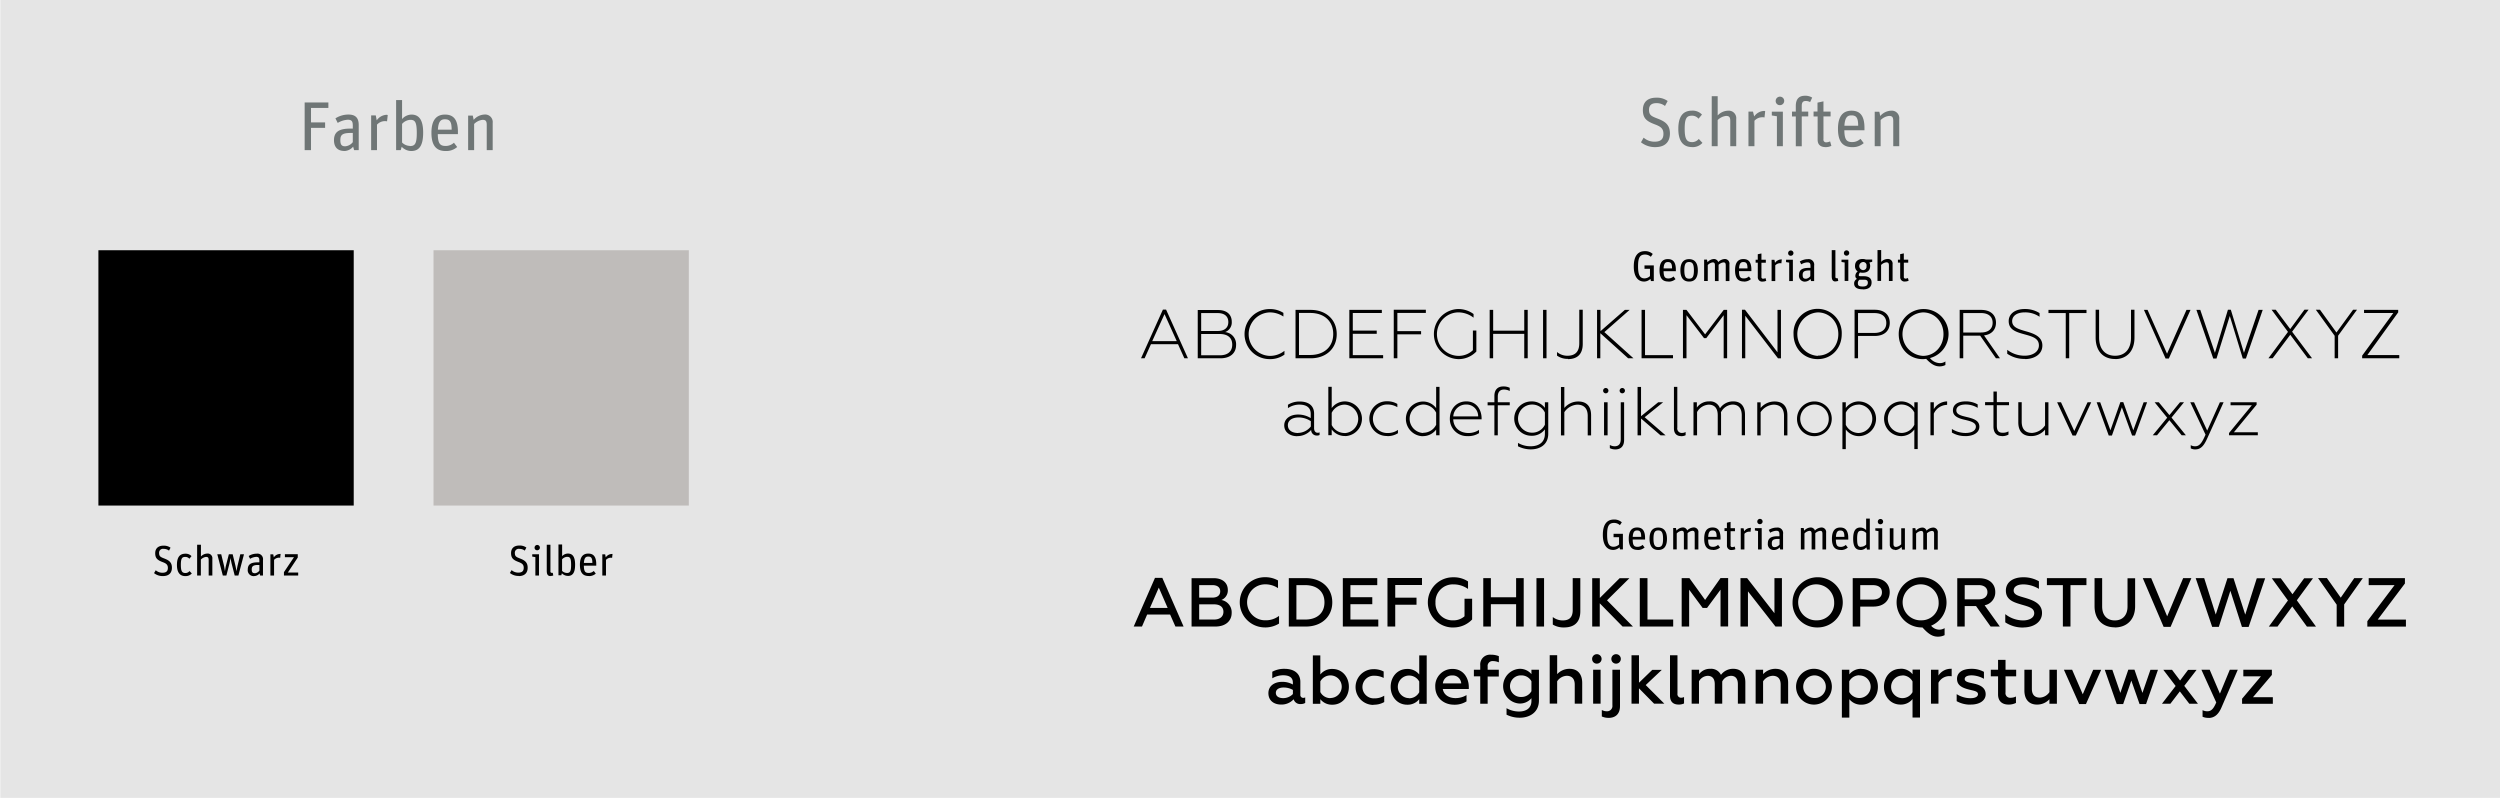
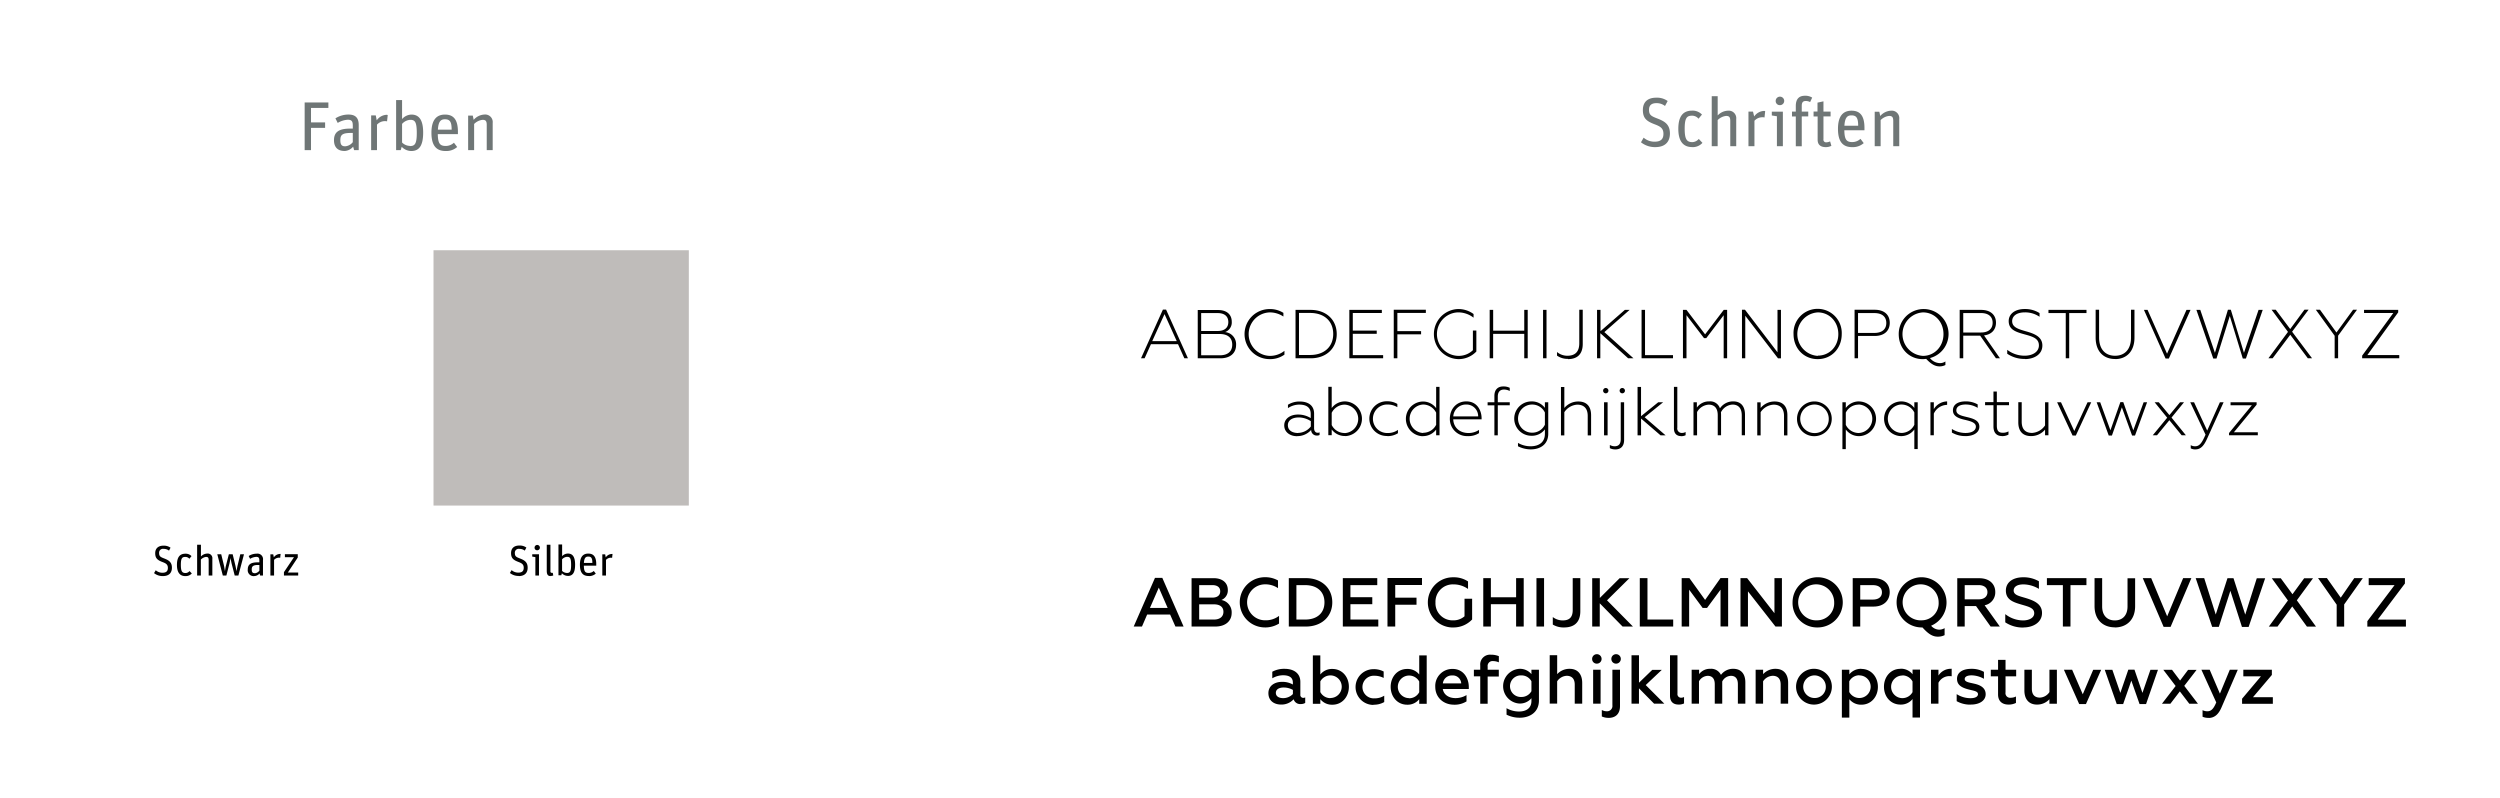
<svg xmlns="http://www.w3.org/2000/svg" id="Ebene_1" data-name="Ebene 1" viewBox="0 0 940 300">
  <defs>
    <style>.cls-1{fill:none;}.cls-2{clip-path:url(#clip-path);}.cls-3{fill:#e5e5e5;}.cls-4{fill:#bfbcba;}.cls-5{fill:#6f7676;}</style>
    <clipPath id="clip-path" transform="translate(-9.88 -148.28)">
      <rect class="cls-1" x="10" y="148.28" width="939.88" height="300" />
    </clipPath>
  </defs>
  <title>GrafikenOtteniDesign_Kostr02</title>
  <g class="cls-2">
-     <polygon class="cls-3" points="0 0 0 300 940 300 940 0 0 0 0 0" />
-   </g>
-   <polygon points="37 94.09 37 190.09 133 190.09 133 94.09 37 94.09 37 94.09" />
+     </g>
  <polygon class="cls-4" points="163 94.09 163 190.09 259 190.09 259 94.09 163 94.09 163 94.09" />
  <path class="cls-5" d="M124.43,204.72h2.39v-8.37h5.3v-2.05h-5.3v-5.43h6.53V186.8h-8.92v17.91h0Zm14.95,0.34a4.46,4.46,0,0,0,3.28-1.64l0.36,1.3h1.74v-9.44c0-2.78-1.33-3.93-3.87-3.93a9.14,9.14,0,0,0-4.89,1.43l0.86,1.72a8.15,8.15,0,0,1,3.8-1.2c1.69,0,1.87.88,1.87,2.34v1h-1.07c-4.26,0-6,1.38-6,4.34,0,2.68,1.43,4.06,3.93,4.06h0Zm0.29-1.77c-1.27,0-1.82-.57-1.82-2.29,0-1.9.62-2.73,3.9-2.73h0.78v3.46a4,4,0,0,1-2.86,1.56h0Zm9.72,1.43h2.24v-9.57a4.06,4.06,0,0,1,3-1.33,2.57,2.57,0,0,1,.78.1l0.26-2.39a1.26,1.26,0,0,0-.47-0.08,4.77,4.77,0,0,0-3.67,2.08l-0.36-1.85h-1.74v13h0Zm15.13,0.34c3,0,4.47-2.05,4.47-6.94,0-5.36-2-6.76-4.45-6.76a4.82,4.82,0,0,0-3.48,1.69v-7.15h-2.24v18.82h1.74l0.36-1.25a5,5,0,0,0,3.59,1.59h0Zm-0.57-1.92a4.28,4.28,0,0,1-2.89-1.27v-7a4.39,4.39,0,0,1,3.09-1.53c1.77,0,2.44.81,2.44,5s-0.81,4.86-2.65,4.86h0Zm13.49,1.92a6.15,6.15,0,0,0,4.34-1.51l-1.22-1.61a4.52,4.52,0,0,1-3.07,1.22c-2.16,0-2.94-.88-3-4.45h7.57v-0.88c0-4.71-1.77-6.47-4.86-6.47s-5.1,1.9-5.1,6.84,1.92,6.86,5.33,6.86h0Zm-0.29-11.93c1.87,0,2.55.91,2.55,3.9h-5.17c0.18-3.12,1.12-3.9,2.63-3.9h0Zm8.76,11.6h2.24v-9.83a5.32,5.32,0,0,1,3.15-1.56c1.17,0,1.59.42,1.59,1.9v9.49h2.24V194.52a2.84,2.84,0,0,0-3.15-3.17,5.68,5.68,0,0,0-4,2l-0.34-1.61h-1.74v13h0Z" transform="translate(-9.88 -148.28)" />
  <path class="cls-5" d="M632.21,203.6c4.24,0,5.56-2.47,5.56-5.12,0-3.59-2.18-4.68-5-5.75-2.16-.83-2.86-1.35-2.86-3.17s1.09-2.5,2.81-2.5a5.1,5.1,0,0,1,3.2,1.07l1-1.87a6.87,6.87,0,0,0-4.32-1.25c-3.12,0-5,1.56-5,4.63s1.35,4.19,4.32,5.33c2.18,0.83,3.41,1.46,3.41,3.64,0,1.85-.88,2.94-3.28,2.94a6.09,6.09,0,0,1-4.16-1.51l-1,1.74a8.43,8.43,0,0,0,5.38,1.82h0Zm13.94,0A4.9,4.9,0,0,0,650,202l-1.38-1.48a3.3,3.3,0,0,1-2.39,1.2c-2.08,0-2.91-1-2.91-5s0.75-4.94,2.73-4.94a3.1,3.1,0,0,1,2.47,1.14l1.3-1.56a4.81,4.81,0,0,0-3.69-1.48c-3.22,0-5.2,1.87-5.2,6.84,0,4.68,1.85,6.86,5.17,6.86h0Zm7.33-.34h2.24v-9.83a5.32,5.32,0,0,1,3.15-1.56c1.17,0,1.59.42,1.59,1.9v9.49h2.24V193.07a2.84,2.84,0,0,0-3.15-3.17,5.52,5.52,0,0,0-3.82,1.79v-7.25h-2.24v18.82h0Zm13.83,0h2.24v-9.57a4.06,4.06,0,0,1,3-1.33,2.57,2.57,0,0,1,.78.1l0.26-2.39a1.26,1.26,0,0,0-.47-0.08,4.77,4.77,0,0,0-3.67,2.08L669,190.23H667.3v13h0Zm10.69,0h2.24v-13h-4.16v1.43L678,192v11.28h0Zm1.07-15.44a1.6,1.6,0,1,0-1.53-1.59,1.53,1.53,0,0,0,1.53,1.59h0Zm4.6,4.24h1.43v11.21h2.24V192.05h2.44v-1.82h-2.44v-2.11c0-1.33.44-1.87,1.53-1.87a3.31,3.31,0,0,1,1.61.42l0.78-1.69a4.88,4.88,0,0,0-2.7-.7c-1.92,0-3.46.88-3.46,3.87v2.08h-1.43v1.82h0Zm8.16,0h1.48v8.76c0,2.08,1.35,2.78,3.12,2.78a4.6,4.6,0,0,0,2.05-.49L698,201.44a3.72,3.72,0,0,1-1.43.36,1,1,0,0,1-1.07-1.2v-8.55h2.68v-1.82h-2.68v-3.85l-2.24.49v3.35h-1.48v1.82h0ZM706.3,203.6a6.15,6.15,0,0,0,4.34-1.51l-1.22-1.61a4.52,4.52,0,0,1-3.07,1.22c-2.16,0-2.94-.88-3-4.45h7.57v-0.88c0-4.71-1.77-6.47-4.86-6.47s-5.1,1.9-5.1,6.84,1.92,6.86,5.33,6.86h0ZM706,191.66c1.87,0,2.55.91,2.55,3.9h-5.17c0.18-3.12,1.12-3.9,2.63-3.9h0Zm8.76,11.6H717v-9.83a5.32,5.32,0,0,1,3.15-1.56c1.17,0,1.59.42,1.59,1.9v9.49H724V193.07a2.84,2.84,0,0,0-3.15-3.17,5.68,5.68,0,0,0-4,2l-0.34-1.61h-1.74v13h0Z" transform="translate(-9.88 -148.28)" />
  <path d="M497.94,311.09c-1.92,0-3.82-.83-3.82-2.94,0-1.77,1.53-2.91,4.16-2.91a8.41,8.41,0,0,1,4.47,1.4v2a6.27,6.27,0,0,1-4.81,2.42h0Zm-0.36,1.17a6.86,6.86,0,0,0,5.3-2.34,2.08,2.08,0,0,0,2.16,2.13,2,2,0,0,0,1-.21v-1a1.58,1.58,0,0,1-.73.16c-0.81,0-1.33-.65-1.33-1.74v-5.46c0-3.2-2.37-4.55-5.41-4.55a8.09,8.09,0,0,0-4.42,1.22v1.27a7.67,7.67,0,0,1,4.19-1.33c2.65,0,4.37,1,4.37,3.48v1.59a9,9,0,0,0-4.81-1.33c-2.86,0-5.15,1.56-5.15,4.06,0,2.7,2.37,4.08,4.78,4.08h0Zm18.12,0a6.53,6.53,0,0,0,0-13.05,6.14,6.14,0,0,0-5.1,2.5v-8h-1.27v18.2h1.27v-2.16a6.12,6.12,0,0,0,5.1,2.47h0Zm-0.26-1.17a5.38,5.38,0,0,1-4.84-3v-4.6a5.5,5.5,0,0,1,4.84-3.07,5.36,5.36,0,0,1,0,10.71h0Zm16.07,1.17a7.22,7.22,0,0,0,4-1.09v-1.25a6.36,6.36,0,0,1-3.82,1.17,5.36,5.36,0,1,1,0-10.71,7.13,7.13,0,0,1,3.59,1v-1.22a7.27,7.27,0,0,0-3.74-1,6.53,6.53,0,1,0,0,13.05h0Zm13.26,0a6.12,6.12,0,0,0,5.1-2.47v2.16h1.27v-18.2h-1.27v8a6.14,6.14,0,0,0-5.1-2.5,6.53,6.53,0,0,0,0,13.05h0Zm0.26-1.17a5.36,5.36,0,0,1,0-10.71,5.5,5.5,0,0,1,4.84,3.07V308a5.41,5.41,0,0,1-4.84,3h0Zm16.77,1.17a7.39,7.39,0,0,0,4.19-1.12v-1.22a7,7,0,0,1-4,1.17c-3.28,0-5.59-2.08-5.69-5.15h10.66v-0.42c0-2.5-1.4-6.32-5.75-6.32-3.67,0-6.19,2.83-6.19,6.55a6.44,6.44,0,0,0,6.79,6.5h0Zm-5.49-7.41a4.77,4.77,0,0,1,4.86-4.47,4.39,4.39,0,0,1,4.5,4.47h-9.36Zm16.74,7.1V300.67h4.5v-1.14h-4.5v-2.13c0-1.69.81-2.65,2.31-2.65a4.56,4.56,0,0,1,2.18.55v-1.2a5.21,5.21,0,0,0-2.44-.52c-2.18,0-3.33,1.38-3.33,3.54v2.42h-2.55v1.14h2.55v11.28h1.27Zm17.71-12.43v2.13a6.09,6.09,0,0,0-5.07-2.44,6.46,6.46,0,0,0,0,12.92,6.07,6.07,0,0,0,5.07-2.42v1.66c0,3.3-2.34,4.71-5.41,4.71a9.38,9.38,0,0,1-4.71-1.27v1.27a10.81,10.81,0,0,0,4.78,1.17c3.67,0,6.6-1.92,6.6-5.88V299.52h-1.27Zm0,8.45a5.27,5.27,0,0,1-4.81,3,5.29,5.29,0,1,1,0-10.58,5.29,5.29,0,0,1,4.81,3V308h0Zm7.31,4v-8.71a6.26,6.26,0,0,1,4.86-2.83c1.61,0,3.93.6,3.93,4.24v7.31h1.27v-7.57c0-3.25-1.59-5.17-4.81-5.17a6.79,6.79,0,0,0-5.25,2.44v-7.9h-1.27v18.2h1.27Zm15,0h1.27V299.52H613v12.43h0Zm-0.42-16.8a1,1,0,1,0,1-1,1,1,0,0,0-1,1h0Zm4.55,22.1c1.72,0,3.35-.83,3.35-3.61V299.52h-1.27v13.91c0,1.77-.78,2.65-2.31,2.65a3.78,3.78,0,0,1-1.79-.49v1.2a4.47,4.47,0,0,0,2,.47h0Zm1.66-22.1a1,1,0,1,0,1-1,1,1,0,0,0-1,1h0Zm6.79,16.8h1.27v-6.32l7.33,6.32h1.9l-7.88-6.81,6.94-5.62h-1.85l-6.45,5.23v-11H625.6v18.2h0Zm16.33,0.31a3.49,3.49,0,0,0,1.69-.36v-1.22a2.45,2.45,0,0,1-1.3.36,1.68,1.68,0,0,1-1.82-2V293.75h-1.27v15.6c0,2.31,1.46,2.91,2.7,2.91h0Zm4.73-.31h1.27v-8.76a5.34,5.34,0,0,1,4.34-2.78c1.27,0,3.43.42,3.43,4v7.51H657v-7.33c0-.49,0-0.81-0.05-1.3a5.22,5.22,0,0,1,4.37-2.91c1.25,0,3.46.47,3.46,4.06v7.49H666V304.2c0-3.22-1.61-5-4.42-5a5.91,5.91,0,0,0-5,2.63,3.83,3.83,0,0,0-4-2.63,5.54,5.54,0,0,0-4.68,2.34v-2h-1.27v12.43h0Zm25.17,0v-8.71a6.26,6.26,0,0,1,4.86-2.83c1.61,0,3.93.6,3.93,4.24v7.31h1.27v-7.57c0-3.25-1.59-5.17-4.81-5.17a6.79,6.79,0,0,0-5.25,2.44v-2.13h-1.27v12.43h1.27Zm20.28-.86a5.36,5.36,0,1,1,5.33-5.33,5.23,5.23,0,0,1-5.33,5.33h0Zm0,1.17a6.53,6.53,0,1,0-6.6-6.5,6.43,6.43,0,0,0,6.6,6.5h0ZM709,299.21a6.12,6.12,0,0,0-5.1,2.47v-2.16h-1.27v17.63h1.27v-7.38a6.14,6.14,0,0,0,5.1,2.5,6.53,6.53,0,0,0,0-13.05h0Zm-0.26,1.17a5.36,5.36,0,0,1,0,10.71,5.42,5.42,0,0,1-4.84-3.07v-4.6a5.38,5.38,0,0,1,4.84-3h0Zm15.83-1.17a6.53,6.53,0,0,0,0,13.05,6.14,6.14,0,0,0,5.1-2.5v7.38h1.27V299.52h-1.27v2.16a6.12,6.12,0,0,0-5.1-2.47h0Zm0.26,1.17a5.41,5.41,0,0,1,4.84,3V308a5.42,5.42,0,0,1-4.84,3.07,5.36,5.36,0,0,1,0-10.71h0Zm10.89,11.57H737v-8.16a5.6,5.6,0,0,1,5-3.28v-1.3a6,6,0,0,0-5,2.89v-2.57h-1.27v12.43h0Zm13.23,0.31c2.86,0,5.17-1.27,5.17-3.54,0-2.47-2.47-3.09-4.86-3.67-1.92-.47-3.8-0.88-3.8-2.47,0-1.25,1.09-2.21,3.61-2.21a8.67,8.67,0,0,1,4.42,1.27v-1.3a9,9,0,0,0-4.5-1.14c-3.15,0-4.81,1.35-4.81,3.38,0,2.21,2.08,3,4.42,3.54s4.21,1.09,4.21,2.57-1.53,2.39-3.9,2.39a9.56,9.56,0,0,1-5.12-1.51v1.35a9.83,9.83,0,0,0,5.15,1.33h0Zm13.7,0a4.86,4.86,0,0,0,2.42-.57v-1.22A4.24,4.24,0,0,1,763,311c-1.64,0-2.31-.68-2.31-2.73v-7.64h4.58v-1.14h-4.58v-4h-1.27v4h-3.15v1.14h3.15v8c0,2.16,1,3.61,3.25,3.61h0Zm16.17-12.74v8.71a6.34,6.34,0,0,1-4.86,2.83c-1.64,0-3.92-.57-3.92-4.24v-7.31h-1.28v7.57c0,3.25,1.59,5.17,4.81,5.17a6.79,6.79,0,0,0,5.25-2.44v2.13h1.27V299.52h-1.27Zm10.37,12.53h1.2l5.8-12.53h-1.38l-5,10.82-5-10.82h-1.46l5.82,12.53h0Zm13.65,0h1.12l3.74-10.61,3.85,10.61h1.09l4.55-12.53h-1.3L812,310.08l-3.77-10.61h-1.09l-3.74,10.61-3.85-10.56h-1.33l4.55,12.53h0Zm16.56-.1h1.51l4.65-5.67,4.63,5.67h1.59l-5.41-6.66,4.71-5.77h-1.51l-4,4.84-4-4.84h-1.56l4.73,5.82-5.43,6.6h0Zm16,5.3c2,0,3.2-1.51,4.29-3.9l6.27-13.83h-1.4l-4.78,10.66-4.94-10.66h-1.43l5.75,12.19c-1.25,2.81-2.13,4.37-3.9,4.37a3.17,3.17,0,0,1-1.66-.42v1.2a3.38,3.38,0,0,0,1.82.39h0Zm12.58-5.3h10.84v-1.14h-9l8.55-10.37v-0.91h-9.8v1.14h8l-8.58,10.43v0.86h0Z" transform="translate(-9.88 -148.28)" />
  <path d="M438.9,283h1.35l2.39-5.3h10.17l2.39,5.3h1.35l-8.22-18.3h-1.2L438.9,283h0Zm4.21-6.45,4.63-10.17,4.6,10.17h-9.23ZM460.22,283h8.55c3.74,0,5.88-2,5.88-5a4.59,4.59,0,0,0-4.13-4.86,3.85,3.85,0,0,0,2.5-3.9c0-2.7-1.87-4.39-5.12-4.39h-7.67V283h0Zm1.3-1.2v-7.93h7c3,0,4.68,1.43,4.68,4s-1.69,4-4.68,4h-7Zm0-9.07v-6.73h6.21c2.55,0,4,1.22,4,3.38s-1.46,3.35-4,3.35h-6.21Zm25.69,10.58a9.18,9.18,0,0,0,5.62-1.69v-1.43a8.68,8.68,0,0,1-5.56,1.9,8.18,8.18,0,0,1,0-16.35,9.2,9.2,0,0,1,5.17,1.56v-1.38a9.35,9.35,0,0,0-5.2-1.43,9.41,9.41,0,0,0,0,18.82h0ZM497,283h5.69c5.82,0,9.8-3.69,9.8-9.1s-4-9.1-9.8-9.1H497V283h0Zm1.3-1.2V265.95h4.19c5.41,0,8.68,3.17,8.68,7.9s-3.28,7.9-8.68,7.9h-4.19Zm19,1.2h12.64v-1.2H518.53v-8h9v-1.22h-9v-6.6h10.92v-1.2H517.23V283h0Zm16.69,0h1.3V274h8.92v-1.22h-8.92v-6.84H546v-1.2H533.93V283h0Zm24,0.31a9.26,9.26,0,0,0,7-2.86v-7.88h-1.3v7.38a7.67,7.67,0,0,1-5.67,2.13,8.18,8.18,0,0,1,.1-16.35,9.47,9.47,0,0,1,5.82,2v-1.38a9.66,9.66,0,0,0-5.93-1.87,9.42,9.42,0,0,0,0,18.82h0ZM570,283h1.3v-9.18H583V283h1.3v-18.2H583v7.8H571.31v-7.8H570V283h0Zm20.07,0h1.3v-18.2h-1.3V283h0Zm9.36,0.31c3.46,0,5.56-1.82,5.56-5.72V264.75h-1.3v12.58c0,3.15-1.51,4.71-4.47,4.71a6,6,0,0,1-3.9-1.4V282a6.91,6.91,0,0,0,4.11,1.22h0Zm10.87-.31h1.3v-9.44L622.07,283h2l-10.95-9.85,9.49-8.35h-1.79l-9.15,8v-8h-1.3V283h0Zm16.8,0h11.83v-1.2H628.41v-17h-1.3V283h0Zm15.55,0H644v-16.2l6.6,8.63h0.83l6.55-8.63V283h1.3v-18.2H658l-7,9.2-7-9.2h-1.33V283h0Zm22.15,0h1.3V267l12.3,16h1.12v-18.2h-1.3v15.94L666,264.75h-1.14V283h0Zm28.57-.91a8.19,8.19,0,0,1,0-16.35c4.32,0,7.72,3.46,7.72,8.16S697.7,282,693.38,282h0Zm0,1.22c5.12,0,9-4,9-9.41a9.07,9.07,0,1,0-18.12,0c0,5.41,3.9,9.41,9.07,9.41h0Zm13.83-.31h1.3V274.6h6.29c3.64,0,5.64-2,5.64-4.94s-2-4.91-5.64-4.91h-7.59V283h0Zm1.3-9.54v-7.46h6.16c2.86,0,4.47,1.35,4.47,3.72s-1.61,3.74-4.47,3.74h-6.16Zm24.41,9.85a6.2,6.2,0,0,0,1.2-.1c1.56,1.64,3.09,2.83,5,2.83a4.58,4.58,0,0,0,2.24-.52v-1.33a3.59,3.59,0,0,1-2.16.62,4.87,4.87,0,0,1-3.64-1.9,9.37,9.37,0,1,0-11.75-9c0,5.41,3.9,9.41,9.07,9.41h0Zm0-1.22a8.19,8.19,0,0,1,0-16.35c4.32,0,7.72,3.46,7.72,8.16s-3.41,8.19-7.72,8.19h0ZM746.76,283h1.3v-8.5h6.37l5.93,8.5h1.51l-6-8.61c2.91-.34,4.5-2.21,4.5-4.78,0-2.86-2-4.81-5.56-4.81h-8.09V283h0Zm1.3-9.7v-7.31h6.68c2.76,0,4.37,1.33,4.37,3.64s-1.61,3.67-4.37,3.67h-6.68Zm23.17,10c3.46,0,6.58-1.74,6.58-5.1s-3.12-4.47-6-5.3-5.36-1.48-5.36-3.87c0-1.72,1.43-3.3,4.81-3.3a9.59,9.59,0,0,1,5.49,1.66V266a10.21,10.21,0,0,0-5.54-1.53c-4,0-6.06,2.08-6.06,4.52,0,3.2,2.57,4.08,5.93,5,3,0.83,5.43,1.48,5.43,4.16,0,2.39-2.29,3.87-5.36,3.87a10.61,10.61,0,0,1-6.55-2.21v1.48a11.5,11.5,0,0,0,6.66,1.95h0Zm15.37-.31h1.3v-17h6.5v-1.2h-14.3v1.2h6.5v17h0Zm18.56,0.31c4.21,0,7.28-2.81,7.28-8.09V264.75h-1.3v10.43c0,4.39-2.29,6.86-6,6.86s-6-2.5-6-6.86V264.75h-1.3v10.43c0,5.28,3,8.09,7.31,8.09h0Zm19-.21h1.2l8.16-18.3H832l-7.31,16.48-7.33-16.48H816l8.14,18.3h0Zm18,0h1.12l5-16,4.89,16h1.17l6.32-18.3H859.1l-5.49,16.15-4.94-16.2h-1.09l-4.89,16.2-5.51-16.15h-1.46l6.34,18.3h0Zm20.72-.1h1.51l6.63-8.84,6.6,8.84h1.59L871.71,273l6.21-8.29h-1.56L871,272l-5.43-7.25H864l6.16,8.32L862.8,283h0Zm24.83,0h1.3V274.5l7.1-9.75h-1.48l-6.24,8.55-6.19-8.55h-1.56l7.07,9.78V283h0Zm10.43,0h13.86v-1.2h-12l11.6-16.07v-0.94H898.76v1.2h11L898.05,282V283h0Z" transform="translate(-9.88 -148.28)" />
-   <path d="M637.2,254.16a3.78,3.78,0,0,0,2.67-.93l-0.75-1a2.78,2.78,0,0,1-1.89.75c-1.33,0-1.81-.54-1.84-2.74H640v-0.54c0-2.9-1.09-4-3-4s-3.14,1.17-3.14,4.21,1.18,4.22,3.28,4.22h0ZM637,246.81c1.15,0,1.57.56,1.57,2.4h-3.18c0.11-1.92.69-2.4,1.62-2.4h0Zm8,7.34c2,0,3.26-1.22,3.26-4.22s-1.34-4.21-3.3-4.21-3.25,1.2-3.25,4.21,1.33,4.22,3.28,4.22h0Zm0-1.09c-1.22,0-1.81-.67-1.81-3.14s0.58-3.12,1.79-3.12,1.81,0.66,1.81,3.14-0.58,3.12-1.79,3.12h0Zm5.55,0.88H652v-6a3.11,3.11,0,0,1,1.81-1c0.66,0,.88.26,0.88,1.17v5.84h1.38v-6.11a3.17,3.17,0,0,1,1.81-.9c0.66,0,.88.26,0.88,1.17v5.84h1.38v-6.27a1.72,1.72,0,0,0-1.84-2,3.65,3.65,0,0,0-2.37,1.14,1.65,1.65,0,0,0-1.7-1.14,3.32,3.32,0,0,0-2.32,1.2l-0.21-1h-1.07v8h0Zm15,0.21a3.78,3.78,0,0,0,2.67-.93l-0.75-1a2.78,2.78,0,0,1-1.89.75c-1.33,0-1.81-.54-1.84-2.74h4.66v-0.54c0-2.9-1.09-4-3-4s-3.14,1.17-3.14,4.21,1.18,4.22,3.28,4.22h0Zm-0.18-7.34c1.15,0,1.57.56,1.57,2.4h-3.18c0.11-1.92.69-2.4,1.62-2.4h0Zm4.53,0.24h0.91v5.39a1.63,1.63,0,0,0,1.92,1.71,2.83,2.83,0,0,0,1.26-.3l-0.27-1a2.29,2.29,0,0,1-.88.22,0.61,0.61,0,0,1-.66-0.74v-5.26h1.65v-1.12h-1.65v-2.37l-1.38.3v2.06H670v1.12h0Zm6.1,6.9h1.38v-5.89a2.5,2.5,0,0,1,1.82-.82,1.58,1.58,0,0,1,.48.06l0.16-1.47a0.77,0.77,0,0,0-.29,0,2.93,2.93,0,0,0-2.26,1.28l-0.22-1.14h-1.07v8h0Zm6.5,0H684v-8h-2.56v0.88l1.18,0.19v6.94h0Zm0.66-9.5a1,1,0,1,0-.94-1,0.94,0.94,0,0,0,.94,1h0Zm5.46,9.71a2.74,2.74,0,0,0,2-1l0.22,0.8H692v-5.81a2.09,2.09,0,0,0-2.39-2.42,5.63,5.63,0,0,0-3,.88l0.53,1.06a5,5,0,0,1,2.34-.74c1,0,1.15.54,1.15,1.44V249H690c-2.62,0-3.7.85-3.7,2.67a2.21,2.21,0,0,0,2.42,2.5h0Zm0.18-1.09c-0.78,0-1.12-.35-1.12-1.41s0.38-1.68,2.4-1.68h0.48v2.13a2.45,2.45,0,0,1-1.76,1h0Zm11.26,1a3.05,3.05,0,0,0,1-.18l-0.19-1a1.45,1.45,0,0,1-.32,0,0.48,0.48,0,0,1-.56-0.56v-10h-1.38v9.79c0,1.41.43,2,1.46,2h0Zm3.41-.16h1.38v-8h-2.56v0.88l1.18,0.19v6.94h0Zm0.66-9.5a1,1,0,1,0-.94-1,0.94,0.94,0,0,0,.94,1h0Zm6.19,12.69c2.26,0,3.28-1,3.28-2.61s-1.09-2.35-2.88-2.35h-1.38c-0.42,0-.56-0.18-0.56-0.42a1.63,1.63,0,0,1,.46-1,4.1,4.1,0,0,0,1,.11c1.74,0,2.82-.83,2.82-2.53a2.93,2.93,0,0,0-.3-1.31l1.07-.29v-0.83h-2.35a3.64,3.64,0,0,0-1.25-.21c-1.74,0-2.86.9-2.86,2.59a2.37,2.37,0,0,0,1,2.11,2.06,2.06,0,0,0-.88,1.66,1.25,1.25,0,0,0,.61,1.12,1.92,1.92,0,0,0-1.07,1.7c0,1.34.9,2.22,3.25,2.22h0Zm-1.25-3.65h1.74c0.83,0,1.38.24,1.38,1.09,0,1-.61,1.47-1.89,1.47-1.58,0-1.86-.43-1.86-1.26a1.53,1.53,0,0,1,.62-1.3h0Zm1.17-3.63a1.52,1.52,0,0,1,0-3,1.24,1.24,0,0,1,1.44,1.5,1.28,1.28,0,0,1-1.42,1.52h0Zm5.55,4.1h1.38v-6a3.28,3.28,0,0,1,1.94-1c0.72,0,1,.26,1,1.17v5.84h1.38v-6.27a1.75,1.75,0,0,0-1.94-2,3.39,3.39,0,0,0-2.35,1.1v-4.46h-1.38v11.58h0Zm7.65-6.9h0.91v5.39a1.63,1.63,0,0,0,1.92,1.71,2.83,2.83,0,0,0,1.26-.3l-0.27-1a2.29,2.29,0,0,1-.88.22,0.61,0.61,0,0,1-.66-0.74v-5.26h1.65v-1.12h-1.65v-2.37l-1.38.3v2.06H723.5v1.12h0Z" transform="translate(-9.88 -148.28)" />
-   <path d="M630.62,253.95h1.09v-5.87h-3.5v1.26h2.06v2.75a3.08,3.08,0,0,1-2.06.86c-1.82,0-2.42-1.46-2.42-4.54s0.58-4.42,2.61-4.42a3.17,3.17,0,0,1,2.19.85l0.72-1.07a4.14,4.14,0,0,0-2.94-1.06c-2.9,0-4.19,2.18-4.19,5.76s1.38,5.68,3.92,5.68a3.53,3.53,0,0,0,2.34-1l0.19,0.8h0Z" transform="translate(-9.88 -148.28)" />
  <path d="M499.88,410.68a1.1,1.1,0,0,1-1.07-1.27v-4.76c0-3.22-2.47-4.89-5.9-4.89a9.26,9.26,0,0,0-4.65,1.09v2.47a8.26,8.26,0,0,1,4-1.14c2,0,3.74.57,3.74,2.78v0.7a8,8,0,0,0-4.08-1c-2.7,0-5.12,1.4-5.12,4.24s2.11,4.29,4.78,4.29a6.1,6.1,0,0,0,4.71-2A2.54,2.54,0,0,0,499,413a3.07,3.07,0,0,0,1.64-.42V410.5a1.61,1.61,0,0,1-.75.18h0ZM496,409.25a5.09,5.09,0,0,1-3.64,1.53c-1.53,0-2.76-.62-2.76-2,0-1.25,1.14-2,3-2a7,7,0,0,1,3.41.91v1.56h0Zm14.87,4c3.67,0,6.19-3,6.19-6.73s-2.52-6.71-6.19-6.71a5.55,5.55,0,0,0-4.55,2.08v-7.18h-2.81v18.2h2.81v-1.74a5.55,5.55,0,0,0,4.55,2.08h0Zm-0.75-2.47a4.26,4.26,0,0,1-3.8-2.29v-4a4.34,4.34,0,0,1,3.8-2.26,4.25,4.25,0,0,1,0,8.5h0Zm16.15,2.47a7.69,7.69,0,0,0,4.08-1v-2.39a6.74,6.74,0,0,1-3.64,1,4.26,4.26,0,1,1,0-8.5,7.51,7.51,0,0,1,3.43.83v-2.42a7.79,7.79,0,0,0-3.85-.88,6.72,6.72,0,1,0,0,13.44h0Zm12.69,0a5.55,5.55,0,0,0,4.55-2.08v1.74h2.81v-18.2h-2.81v7.18a5.55,5.55,0,0,0-4.55-2.08c-3.67,0-6.19,3-6.19,6.71s2.52,6.73,6.19,6.73h0Zm0.75-2.47a4.25,4.25,0,0,1,0-8.5,4.34,4.34,0,0,1,3.8,2.26v4a4.26,4.26,0,0,1-3.8,2.29h0Zm16.87,2.47a8.46,8.46,0,0,0,4.71-1.25v-2.37a7.94,7.94,0,0,1-4.11,1.14c-2.55,0-4.45-1.25-4.81-3.43h9.78v-0.73c0-3.35-2-6.81-6.06-6.81a6.4,6.4,0,0,0-6.55,6.71c0,4.08,3.17,6.73,7,6.73h0Zm-4.19-8a3.39,3.39,0,0,1,3.56-3,3.15,3.15,0,0,1,3.35,3h-6.92Zm16.85,7.7v-10.3h4.19V400.1h-4.19v-1.17a1.83,1.83,0,0,1,2-2.08,5.66,5.66,0,0,1,2.21.47V395a7.58,7.58,0,0,0-3-.55,3.68,3.68,0,0,0-4,4v1.66h-2.39v2.47h2.39v10.3h2.81ZM585.7,400.1v1.66a5.59,5.59,0,0,0-4.55-2,6.54,6.54,0,0,0,0,13.05,5.67,5.67,0,0,0,4.55-2v1c0,3-2.29,4-4.68,4a9.38,9.38,0,0,1-4.68-1.25V417a11,11,0,0,0,5,1.14c3.67,0,7.18-2,7.18-6.47V400.1H585.7Zm-3.8,10.24a4.06,4.06,0,1,1,0-8.11,4.23,4.23,0,0,1,3.8,2.21v3.72a4.26,4.26,0,0,1-3.8,2.18h0Zm13.47,2.52v-8.4a4.52,4.52,0,0,1,3.61-2.08c1.27,0,3,.55,3,3.3v7.18h2.81v-7.8c0-3.25-1.66-5.3-4.73-5.3a6.23,6.23,0,0,0-4.68,2v-7.12h-2.81v18.2h2.81Zm13.52,0h2.81V400.1H608.9v12.77h0Zm1.4-15.05a1.78,1.78,0,1,0-1.77-1.77,1.73,1.73,0,0,0,1.77,1.77h0Zm4.42,20.38a5.94,5.94,0,0,1-2.55-.52v-2.44a3.77,3.77,0,0,0,1.87.49,2,2,0,0,0,2.11-2.26V400.1H619v13.68c0,3-1.77,4.42-4.24,4.42h0Zm2.81-20.38a1.78,1.78,0,1,0-1.77-1.77,1.75,1.75,0,0,0,1.77,1.77h0Zm5.8,15.05h2.81v-5.77l5.69,5.77h3.85l-7-7,6.06-5.72h-3.59l-5,4.84V394.66h-2.81v18.2h0ZM641,413.2a4.8,4.8,0,0,0,2.08-.42v-2.42a2.39,2.39,0,0,1-1.07.26,1.34,1.34,0,0,1-1.4-1.56v-14.4h-2.81v15.18c0,2.65,1.61,3.35,3.2,3.35h0Zm4.89-.34h2.81v-8.42a3.94,3.94,0,0,1,3.3-2.05c1,0,2.63.42,2.63,3.15v7.33h2.81v-8.35a3.79,3.79,0,0,1,3.28-2.13c1,0,2.6.39,2.6,3.15v7.33h2.81v-8c0-3.41-1.79-5.12-4.52-5.12a5.61,5.61,0,0,0-4.65,2.29,4.08,4.08,0,0,0-4-2.29,5.07,5.07,0,0,0-4.21,2V400.1h-2.81v12.77h0Zm26.91,0v-8.4a4.52,4.52,0,0,1,3.61-2.08c1.33,0,3,.55,3,3.3v7.18h2.81v-7.8c0-3.25-1.66-5.3-4.73-5.3a6.23,6.23,0,0,0-4.68,2V400.1H670v12.77h2.81Zm19.4-2.13a4.25,4.25,0,1,1,4.19-4.26,4.14,4.14,0,0,1-4.19,4.26h0Zm0,2.47a6.73,6.73,0,1,0-7-6.73,6.72,6.72,0,0,0,7,6.73h0Zm17.58-13.44a5.55,5.55,0,0,0-4.55,2.08V400.1h-2.81v18h2.81v-6.94a5.55,5.55,0,0,0,4.55,2.08c3.67,0,6.19-3,6.19-6.71s-2.52-6.73-6.19-6.73h0ZM709,402.23a4.25,4.25,0,0,1,0,8.5,4.34,4.34,0,0,1-3.8-2.26v-4a4.26,4.26,0,0,1,3.8-2.29h0Zm15.44-2.47c-3.67,0-6.19,3-6.19,6.73s2.52,6.71,6.19,6.71a5.55,5.55,0,0,0,4.55-2.08v6.94h2.81v-18H729v1.74a5.55,5.55,0,0,0-4.55-2.08h0Zm0.75,2.47a4.26,4.26,0,0,1,3.8,2.29v4a4.34,4.34,0,0,1-3.8,2.26,4.25,4.25,0,0,1,0-8.5h0Zm10.74,10.63h2.81V405a4.63,4.63,0,0,1,4.19-2.5,5.5,5.5,0,0,1,.78.05v-2.81a1,1,0,0,0-.26,0,5.5,5.5,0,0,0-4.71,2.55V400.1h-2.81v12.77h0Zm15,0.34c3.3,0,5.56-1.53,5.56-3.87s-1.85-3.46-4.37-4c-1.77-.42-3.51-0.6-3.51-1.72,0-.81.81-1.4,2.63-1.4a9.78,9.78,0,0,1,4.6,1.3V400.9a9.41,9.41,0,0,0-4.71-1.14c-3.43,0-5.41,1.46-5.41,3.74s1.59,3.3,4.29,4c2,0.52,3.59.65,3.59,1.79,0,0.91-1,1.51-2.81,1.51a9.62,9.62,0,0,1-5.2-1.53v2.65a10.28,10.28,0,0,0,5.33,1.3h0Zm10.22-3.82c0,2.57,1.59,3.82,3.9,3.82a6.09,6.09,0,0,0,2.83-.62v-2.42a4.29,4.29,0,0,1-1.92.47,1.75,1.75,0,0,1-2-2.05v-6h4V400.1h-4v-3.72h-2.81v3.72h-2.73v2.47h2.73v6.81h0Zm19.32-9.28v8.4a4.52,4.52,0,0,1-3.61,2.08c-1.33,0-3-.55-3-3.3V400.1h-2.81v7.8c0,3.25,1.66,5.3,4.73,5.3a6.23,6.23,0,0,0,4.68-2v1.69h2.81V400.1h-2.81ZM791.65,413h2.55l5.72-12.87h-3L793,409.33l-4-9.23h-3.09L791.65,413h0Zm14.12,0h2.42l3.07-8.81,3.09,8.81h2.45l4.47-12.87h-2.83l-3,8.68-3-8.74h-2.31l-3,8.74-3-8.68h-2.86L805.77,413h0Zm20.77-12.87h-3.25l4.63,6.08-5.15,6.68h3.17l3.56-4.65,3.56,4.65h3.25l-5.15-6.73,4.63-6h-3.2l-3,4-3-4h0Zm13.78,18.1c2.24,0,3.77-1.43,4.86-4l6.11-14.14h-3l-3.72,9-3.85-9h-3.12l5.59,12.3c-0.91,2.18-1.79,3.33-3.3,3.33a3.94,3.94,0,0,1-1.85-.42v2.47a5.11,5.11,0,0,0,2.31.42h0Zm12.58-5.33h11.57v-2.47H857l7.1-8.37V400.1H853.37v2.47H860L852.9,411v1.87h0Z" transform="translate(-9.88 -148.28)" />
  <path d="M436.26,383.86h3l1.95-4.52h8.63l2,4.52h3.07l-8-18.3h-2.76l-8,18.3h0Zm6-7,3.33-7.64,3.33,7.64h-6.66Zm15.65,7h8.94c3.82,0,6.14-2.08,6.14-5.12a4.68,4.68,0,0,0-3.87-4.86,3.86,3.86,0,0,0,2.42-3.74c0-2.86-2.16-4.47-5.36-4.47h-8.27v18.2h0Zm2.86-2.63v-5.72h5.56c2.24,0,3.56,1,3.56,2.81s-1.33,2.91-3.56,2.91h-5.56Zm0-8.24v-4.71h4.91c1.9,0,3,.81,3,2.34s-1.12,2.37-3,2.37h-4.91Zm24.7,11.21a9.9,9.9,0,0,0,5.33-1.46v-2.89a8.14,8.14,0,0,1-5.2,1.66,6.76,6.76,0,0,1-.1-13.52,8.51,8.51,0,0,1,4.91,1.43v-2.89a9.74,9.74,0,0,0-4.94-1.22,9.44,9.44,0,1,0,0,18.88h0Zm9-.34h6.42c5.88,0,9.93-3.72,9.93-9.1s-4.06-9.1-9.93-9.1h-6.42v18.2h0Zm2.86-2.63V368.29h3.3c4.55,0,7.25,2.5,7.25,6.47s-2.7,6.47-7.25,6.47h-3.3Zm17.5,2.63h13.29v-2.63H517.64v-5.77h8.22v-2.63h-8.22v-4.55h10.09v-2.63H514.78v18.2h0Zm16.8,0h2.86v-8.19h8V373h-8v-4.76h10.06v-2.63H531.57v18.2h0Zm24.52,0.34a9.64,9.64,0,0,0,7.25-3v-7.8h-2.86V380a6.3,6.3,0,0,1-4.39,1.53,6.41,6.41,0,0,1-6.53-6.73,6.53,6.53,0,0,1,6.81-6.79,9.39,9.39,0,0,1,5.43,1.72v-2.83a9.68,9.68,0,0,0-5.62-1.56,9.44,9.44,0,1,0-.1,18.88h0Zm11.44-.34h2.86v-8.4h9.49v8.4h2.86v-18.2h-2.86v7.18h-9.49v-7.18h-2.86v18.2h0Zm20,0h2.86v-18.2h-2.86v18.2h0ZM598,384.2c3.43,0,6.08-1.61,6.08-6.11V365.66h-2.86v12c0,2.76-1.3,3.9-3.77,3.9a6.12,6.12,0,0,1-3.72-1.27v2.83A7.86,7.86,0,0,0,598,384.2h0Zm10.53-.34h2.86v-8.74l8.58,8.74h3.9L614.12,374l8.42-8.32h-3.67l-7.46,7.44v-7.44h-2.86v18.2h0Zm17.86,0H639v-2.63h-9.67V365.66h-2.89v18.2h0Zm15.73,0H645V370l5.07,6.86h1.66l5.07-6.86v13.83h2.86v-18.2h-2.86L651,373.85l-5.9-8.19h-2.91v18.2h0Zm22.18,0h2.81V370.63l10.35,13.23h2.42v-18.2h-2.81v13.18l-10.27-13.18h-2.5v18.2h0Zm28.86-2.34a6.77,6.77,0,1,1,6.37-6.76,6.42,6.42,0,0,1-6.37,6.76h0Zm0,2.68a9.44,9.44,0,1,0-9.28-9.44,9.18,9.18,0,0,0,9.28,9.44h0Zm13.31-.34h2.86v-7.51h5c3.85,0,6.08-2.29,6.08-5.41s-2.24-5.28-6.08-5.28H706.5v18.2h0Zm2.86-10.14v-5.43h4.73c2.13,0,3.43.94,3.43,2.7s-1.3,2.73-3.43,2.73h-4.73Zm23.4,10.48c1.9,2.11,3.56,3.46,5.72,3.46a5.41,5.41,0,0,0,2.6-.57v-2.63a3.82,3.82,0,0,1-2.16.57,4.08,4.08,0,0,1-2.91-1.48,9.49,9.49,0,0,0-3.54-18.23,9.44,9.44,0,0,0,0,18.88h0.29Zm-0.29-2.68a6.77,6.77,0,1,1,6.37-6.76,6.42,6.42,0,0,1-6.37,6.76h0Zm13.31,2.34h2.86v-7.7h4.26l5.49,7.7h3.46l-5.72-8a4.91,4.91,0,0,0,4-5c0-3-2.21-5.17-6-5.17h-8.29v18.2h0Zm2.86-10.22v-5.36h5.25c2.05,0,3.3,1,3.3,2.65s-1.25,2.7-3.3,2.7h-5.25Zm22.07,10.56c3.82,0,7-2,7-5.43s-3-4.65-5.9-5.56c-2.52-.78-4.76-1.12-4.76-2.89,0-1.25,1.07-2.31,3.72-2.31a11.59,11.59,0,0,1,5.77,1.69v-2.86a11.59,11.59,0,0,0-5.82-1.51c-4.13,0-6.6,2-6.6,5,0,3.51,2.83,4.39,6.06,5.33,2.57,0.75,4.6,1.25,4.6,3.2,0,1.77-2,2.7-4.21,2.7a10.94,10.94,0,0,1-6.68-2.37v3.09a11.91,11.91,0,0,0,6.84,1.95h0Zm8.84-18.54v2.63h6v15.57h2.86V368.29h6v-2.63h-14.9Zm25.53,18.54c4.32,0,7.64-2.76,7.64-8v-10.5h-2.86v10.61c0,3.48-2,5.25-4.78,5.25s-4.76-1.77-4.76-5.25V365.66h-2.86v10.5c0,5.28,3.28,8,7.62,8h0Zm18.28-.23h2.7l7.8-18.3h-3.09l-6,14.35-6-14.35h-3.17l7.83,18.3h0Zm18.28,0h2.55l4.34-13.55L852.85,384h2.52l6.21-18.3h-3.15l-4.34,13.68-4.42-13.7h-2.26L843,379.34l-4.34-13.68h-3.2l6.19,18.3h0Zm21.29-.1h3.33l5.54-7.57,5.51,7.57h3.41L873.49,374l6.08-8.29h-3.33l-4.39,6-4.39-6h-3.38l6.06,8.35-7.2,9.85h0Zm25.53,0h2.86v-8.32l7-9.88h-3.22L890,373l-5.2-7.36h-3.33l7,10v8.24h0Zm11.52,0h14.56v-2.63H903.91l10.22-13.57v-2H900.51v2.63h9.72L900,381.84v2h0Z" transform="translate(-9.88 -148.28)" />
-   <path d="M619,354.86h1.09V349h-3.51v1.26h2.07V353a3.08,3.08,0,0,1-2.07.86c-1.82,0-2.42-1.46-2.42-4.54s0.58-4.42,2.61-4.42a3.17,3.17,0,0,1,2.19.85l0.72-1.07a4.14,4.14,0,0,0-2.94-1.06c-2.9,0-4.19,2.18-4.19,5.76s1.38,5.68,3.92,5.68a3.53,3.53,0,0,0,2.34-1l0.19,0.8h0Zm6.58,0.21a3.78,3.78,0,0,0,2.67-.93l-0.75-1a2.78,2.78,0,0,1-1.89.75c-1.33,0-1.81-.54-1.84-2.74h4.66v-0.54c0-2.9-1.09-4-3-4s-3.14,1.17-3.14,4.21,1.18,4.22,3.28,4.22h0Zm-0.18-7.34c1.15,0,1.57.56,1.57,2.4h-3.18c0.11-1.92.69-2.4,1.62-2.4h0Zm8,7.34c2,0,3.26-1.22,3.26-4.22s-1.34-4.21-3.3-4.21-3.25,1.2-3.25,4.21,1.33,4.22,3.28,4.22h0Zm0-1.09c-1.22,0-1.81-.67-1.81-3.14s0.58-3.12,1.79-3.12,1.81,0.66,1.81,3.14-0.58,3.12-1.79,3.12h0Zm5.55,0.88h1.38v-6a3.1,3.1,0,0,1,1.81-1c0.66,0,.88.26,0.88,1.17v5.84h1.38v-6.11a3.17,3.17,0,0,1,1.81-.9c0.66,0,.88.26,0.88,1.17v5.84h1.38v-6.27a1.72,1.72,0,0,0-1.84-2,3.65,3.65,0,0,0-2.37,1.14,1.65,1.65,0,0,0-1.7-1.14,3.32,3.32,0,0,0-2.32,1.2l-0.21-1H639v8h0Zm15,0.21a3.78,3.78,0,0,0,2.67-.93l-0.75-1a2.78,2.78,0,0,1-1.89.75c-1.33,0-1.81-.54-1.84-2.74h4.66v-0.54c0-2.9-1.09-4-3-4s-3.14,1.17-3.14,4.21,1.18,4.22,3.28,4.22h0Zm-0.18-7.34c1.15,0,1.57.56,1.57,2.4h-3.18c0.11-1.92.69-2.4,1.62-2.4h0Zm4.53,0.24h0.91v5.39a1.63,1.63,0,0,0,1.92,1.71,2.83,2.83,0,0,0,1.26-.3l-0.27-1a2.29,2.29,0,0,1-.88.22,0.61,0.61,0,0,1-.66-0.74V348h1.65v-1.12h-1.65v-2.37l-1.38.3v2.06h-0.91V348h0Zm6.1,6.9h1.38V349a2.5,2.5,0,0,1,1.82-.82,1.58,1.58,0,0,1,.48.06l0.16-1.47a0.78,0.78,0,0,0-.29,0,2.93,2.93,0,0,0-2.26,1.28l-0.22-1.14h-1.07v8h0Zm6.5,0h1.38v-8h-2.56v0.88l1.18,0.19v6.94h0Zm0.66-9.5a1,1,0,1,0-.94-1,0.94,0.94,0,0,0,.94,1h0Zm5.46,9.71a2.75,2.75,0,0,0,2-1l0.22,0.8h1.07v-5.81a2.09,2.09,0,0,0-2.38-2.42,5.62,5.62,0,0,0-3,.88l0.53,1.06a5,5,0,0,1,2.34-.74c1,0,1.15.54,1.15,1.44v0.62h-0.66c-2.62,0-3.7.85-3.7,2.67a2.21,2.21,0,0,0,2.42,2.5h0ZM677.2,354c-0.78,0-1.12-.35-1.12-1.41s0.38-1.68,2.4-1.68H679V353a2.45,2.45,0,0,1-1.76,1h0Zm9.78,0.88h1.38v-6a3.1,3.1,0,0,1,1.81-1c0.66,0,.88.26,0.88,1.17v5.84h1.38v-6.11a3.17,3.17,0,0,1,1.81-.9c0.66,0,.88.26,0.88,1.17v5.84h1.38v-6.27a1.72,1.72,0,0,0-1.84-2,3.65,3.65,0,0,0-2.37,1.14,1.65,1.65,0,0,0-1.7-1.14,3.32,3.32,0,0,0-2.32,1.2l-0.21-1H687v8h0Zm15,0.21a3.78,3.78,0,0,0,2.67-.93l-0.75-1a2.78,2.78,0,0,1-1.89.75c-1.33,0-1.81-.54-1.84-2.74h4.66v-0.54c0-2.9-1.09-4-3-4s-3.14,1.17-3.14,4.21,1.18,4.22,3.28,4.22h0Zm-0.18-7.34c1.15,0,1.57.56,1.57,2.4h-3.18c0.11-1.92.69-2.4,1.62-2.4h0Zm7.62,7.34a3,3,0,0,0,2.22-1l0.22,0.83h1.07V343.28h-1.38v4.34a3.13,3.13,0,0,0-2.13-1c-1.87,0-2.75,1.26-2.75,4.27,0,3.3,1.2,4.16,2.74,4.16h0Zm0.24-1.18c-1.09,0-1.5-.5-1.5-3.07s0.5-3,1.63-3a2.73,2.73,0,0,1,1.78.86V353a2.62,2.62,0,0,1-1.9.86h0Zm6.56,1h1.38v-8H715v0.88l1.18,0.19v6.94h0Zm0.66-9.5a1,1,0,1,0-.94-1,0.94,0.94,0,0,0,.94,1h0Zm5.58,9.71a3.36,3.36,0,0,0,2.38-1.2l0.21,1h1.07v-8h-1.38v6a3.19,3.19,0,0,1-1.92,1c-0.72,0-1-.32-1-1.26v-5.74h-1.38V353a1.89,1.89,0,0,0,2,2h0Zm6.5-.21h1.38v-6a3.1,3.1,0,0,1,1.81-1c0.66,0,.88.26,0.88,1.17v5.84h1.38v-6.11a3.17,3.17,0,0,1,1.81-.9c0.66,0,.88.26,0.88,1.17v5.84h1.38v-6.27a1.72,1.72,0,0,0-1.84-2,3.65,3.65,0,0,0-2.37,1.14,1.65,1.65,0,0,0-1.7-1.14,3.32,3.32,0,0,0-2.32,1.2l-0.21-1H729v8h0Z" transform="translate(-9.88 -148.28)" />
  <path d="M71.1,364.89c2.61,0,3.42-1.52,3.42-3.15,0-2.21-1.34-2.88-3.06-3.54-1.33-.51-1.76-0.83-1.76-2a1.45,1.45,0,0,1,1.73-1.54,3.14,3.14,0,0,1,2,.66L74,354.22a4.23,4.23,0,0,0-2.66-.77c-1.92,0-3.1,1-3.1,2.85s0.83,2.58,2.66,3.28c1.34,0.51,2.1.9,2.1,2.24,0,1.14-.54,1.81-2,1.81a3.75,3.75,0,0,1-2.56-.93l-0.64,1.07a5.19,5.19,0,0,0,3.31,1.12h0Zm8.5,0a3,3,0,0,0,2.4-1L81.14,363a2,2,0,0,1-1.47.74c-1.28,0-1.79-.59-1.79-3.06s0.46-3,1.68-3a1.91,1.91,0,0,1,1.52.7l0.8-1a3,3,0,0,0-2.27-.91c-2,0-3.2,1.15-3.2,4.21,0,2.88,1.14,4.22,3.18,4.22h0Zm4.43-.21H85.4v-6a3.28,3.28,0,0,1,1.94-1c0.72,0,1,.26,1,1.17v5.84h1.38v-6.27a1.75,1.75,0,0,0-1.94-2,3.39,3.39,0,0,0-2.35,1.1V353.1H84v11.58h0Zm9.63,0H95l1.09-4.27c0.21-.8.38-1.86,0.46-2.32h0c0.1,0.48.29,1.57,0.48,2.32l1.1,4.27h1.38l2.11-8h-1.39l-1,4.18c-0.16.7-.42,2.21-0.42,2.21h0s-0.24-1.39-.45-2.26l-1-4.13H95.93l-1.09,4.26c-0.19.7-.38,2.13-0.38,2.13h0s-0.21-1.44-.4-2.27l-1-4.11H91.58l2.08,8h0Zm11.81,0.21a2.74,2.74,0,0,0,2-1l0.22,0.8h1.07v-5.81a2.09,2.09,0,0,0-2.38-2.42,5.62,5.62,0,0,0-3,.88l0.53,1.06a5,5,0,0,1,2.34-.74c1,0,1.15.54,1.15,1.44v0.62h-0.66c-2.62,0-3.7.85-3.7,2.67a2.21,2.21,0,0,0,2.42,2.5h0Zm0.18-1.09c-0.78,0-1.12-.35-1.12-1.41s0.38-1.68,2.4-1.68h0.48v2.13a2.45,2.45,0,0,1-1.76,1h0Zm5.9,0.88h1.38v-5.89a2.5,2.5,0,0,1,1.82-.82,1.58,1.58,0,0,1,.48.06l0.16-1.47a0.77,0.77,0,0,0-.29,0,2.93,2.93,0,0,0-2.26,1.28l-0.22-1.14h-1.07v8h0Zm5.1,0H122v-1.12H118.1l3.74-5.65v-1.25H117v1.12h3.42l-3.78,5.63v1.26h0Z" transform="translate(-9.88 -148.28)" />
  <path d="M204.86,364.89c2.61,0,3.42-1.52,3.42-3.15,0-2.21-1.34-2.88-3.06-3.54-1.33-.51-1.76-0.83-1.76-2a1.45,1.45,0,0,1,1.73-1.54,3.14,3.14,0,0,1,2,.66l0.61-1.15a4.23,4.23,0,0,0-2.66-.77c-1.92,0-3.1,1-3.1,2.85s0.83,2.58,2.66,3.28c1.34,0.51,2.1.9,2.1,2.24,0,1.14-.54,1.81-2,1.81a3.75,3.75,0,0,1-2.56-.93l-0.64,1.07a5.19,5.19,0,0,0,3.31,1.12h0Zm6.3-.21h1.38v-8H210v0.88l1.18,0.19v6.94h0Zm0.66-9.5a1,1,0,1,0-.94-1,0.94,0.94,0,0,0,.94,1h0Zm5.09,9.66a3.05,3.05,0,0,0,1-.18l-0.19-1a1.45,1.45,0,0,1-.32,0,0.48,0.48,0,0,1-.56-0.56v-10h-1.38v9.79c0,1.41.43,2,1.46,2h0Zm6.46,0c1.87,0,2.75-1.26,2.75-4.27,0-3.3-1.2-4.16-2.74-4.16a3,3,0,0,0-2.14,1v-4.4h-1.38v11.58h1.07l0.22-.77a3.1,3.1,0,0,0,2.21,1h0ZM223,363.71a2.64,2.64,0,0,1-1.78-.78v-4.34a2.7,2.7,0,0,1,1.9-.94c1.09,0,1.5.5,1.5,3.07s-0.5,3-1.63,3h0Zm8.22,1.18a3.78,3.78,0,0,0,2.67-.93l-0.75-1a2.78,2.78,0,0,1-1.89.75c-1.33,0-1.81-.54-1.84-2.74h4.66v-0.54c0-2.9-1.09-4-3-4s-3.14,1.17-3.14,4.21,1.18,4.22,3.28,4.22h0Zm-0.18-7.34c1.15,0,1.57.56,1.57,2.4h-3.18c0.11-1.92.69-2.4,1.62-2.4h0Zm5.31,7.14h1.38v-5.89a2.5,2.5,0,0,1,1.82-.82,1.58,1.58,0,0,1,.48.06l0.16-1.47a0.77,0.77,0,0,0-.29,0,2.93,2.93,0,0,0-2.26,1.28l-0.22-1.14h-1.07v8h0Z" transform="translate(-9.88 -148.28)" />
</svg>